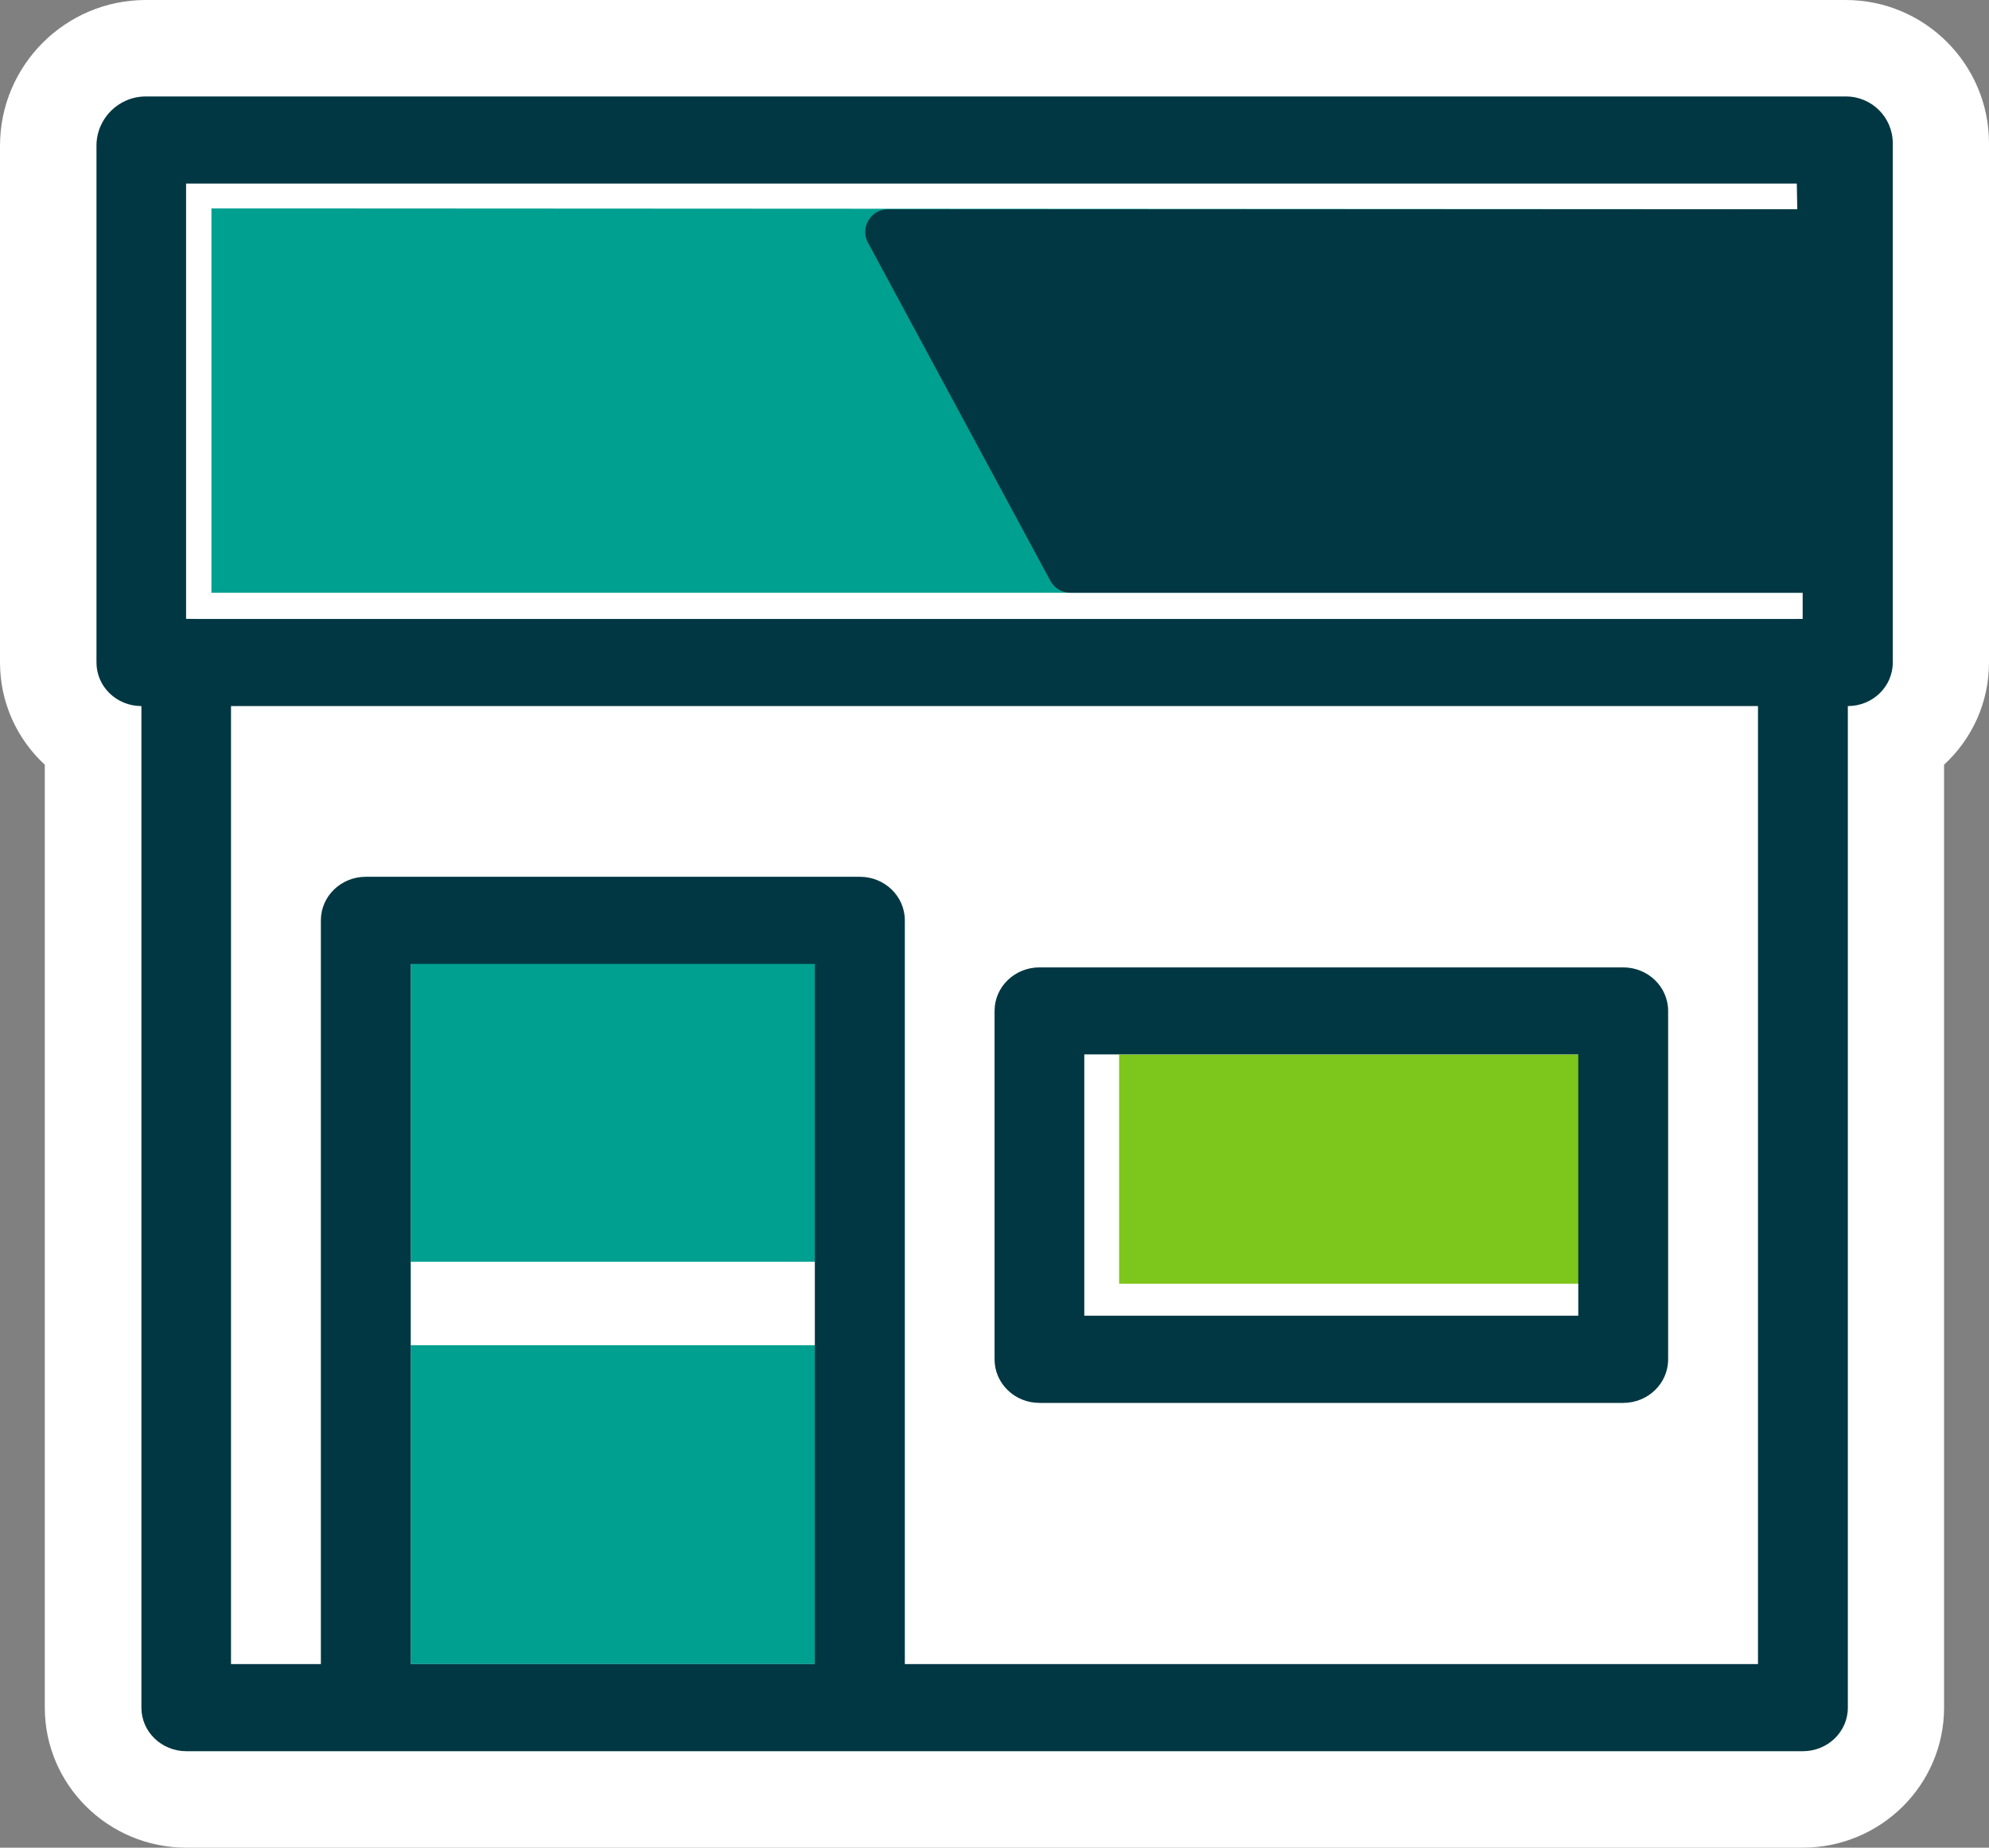
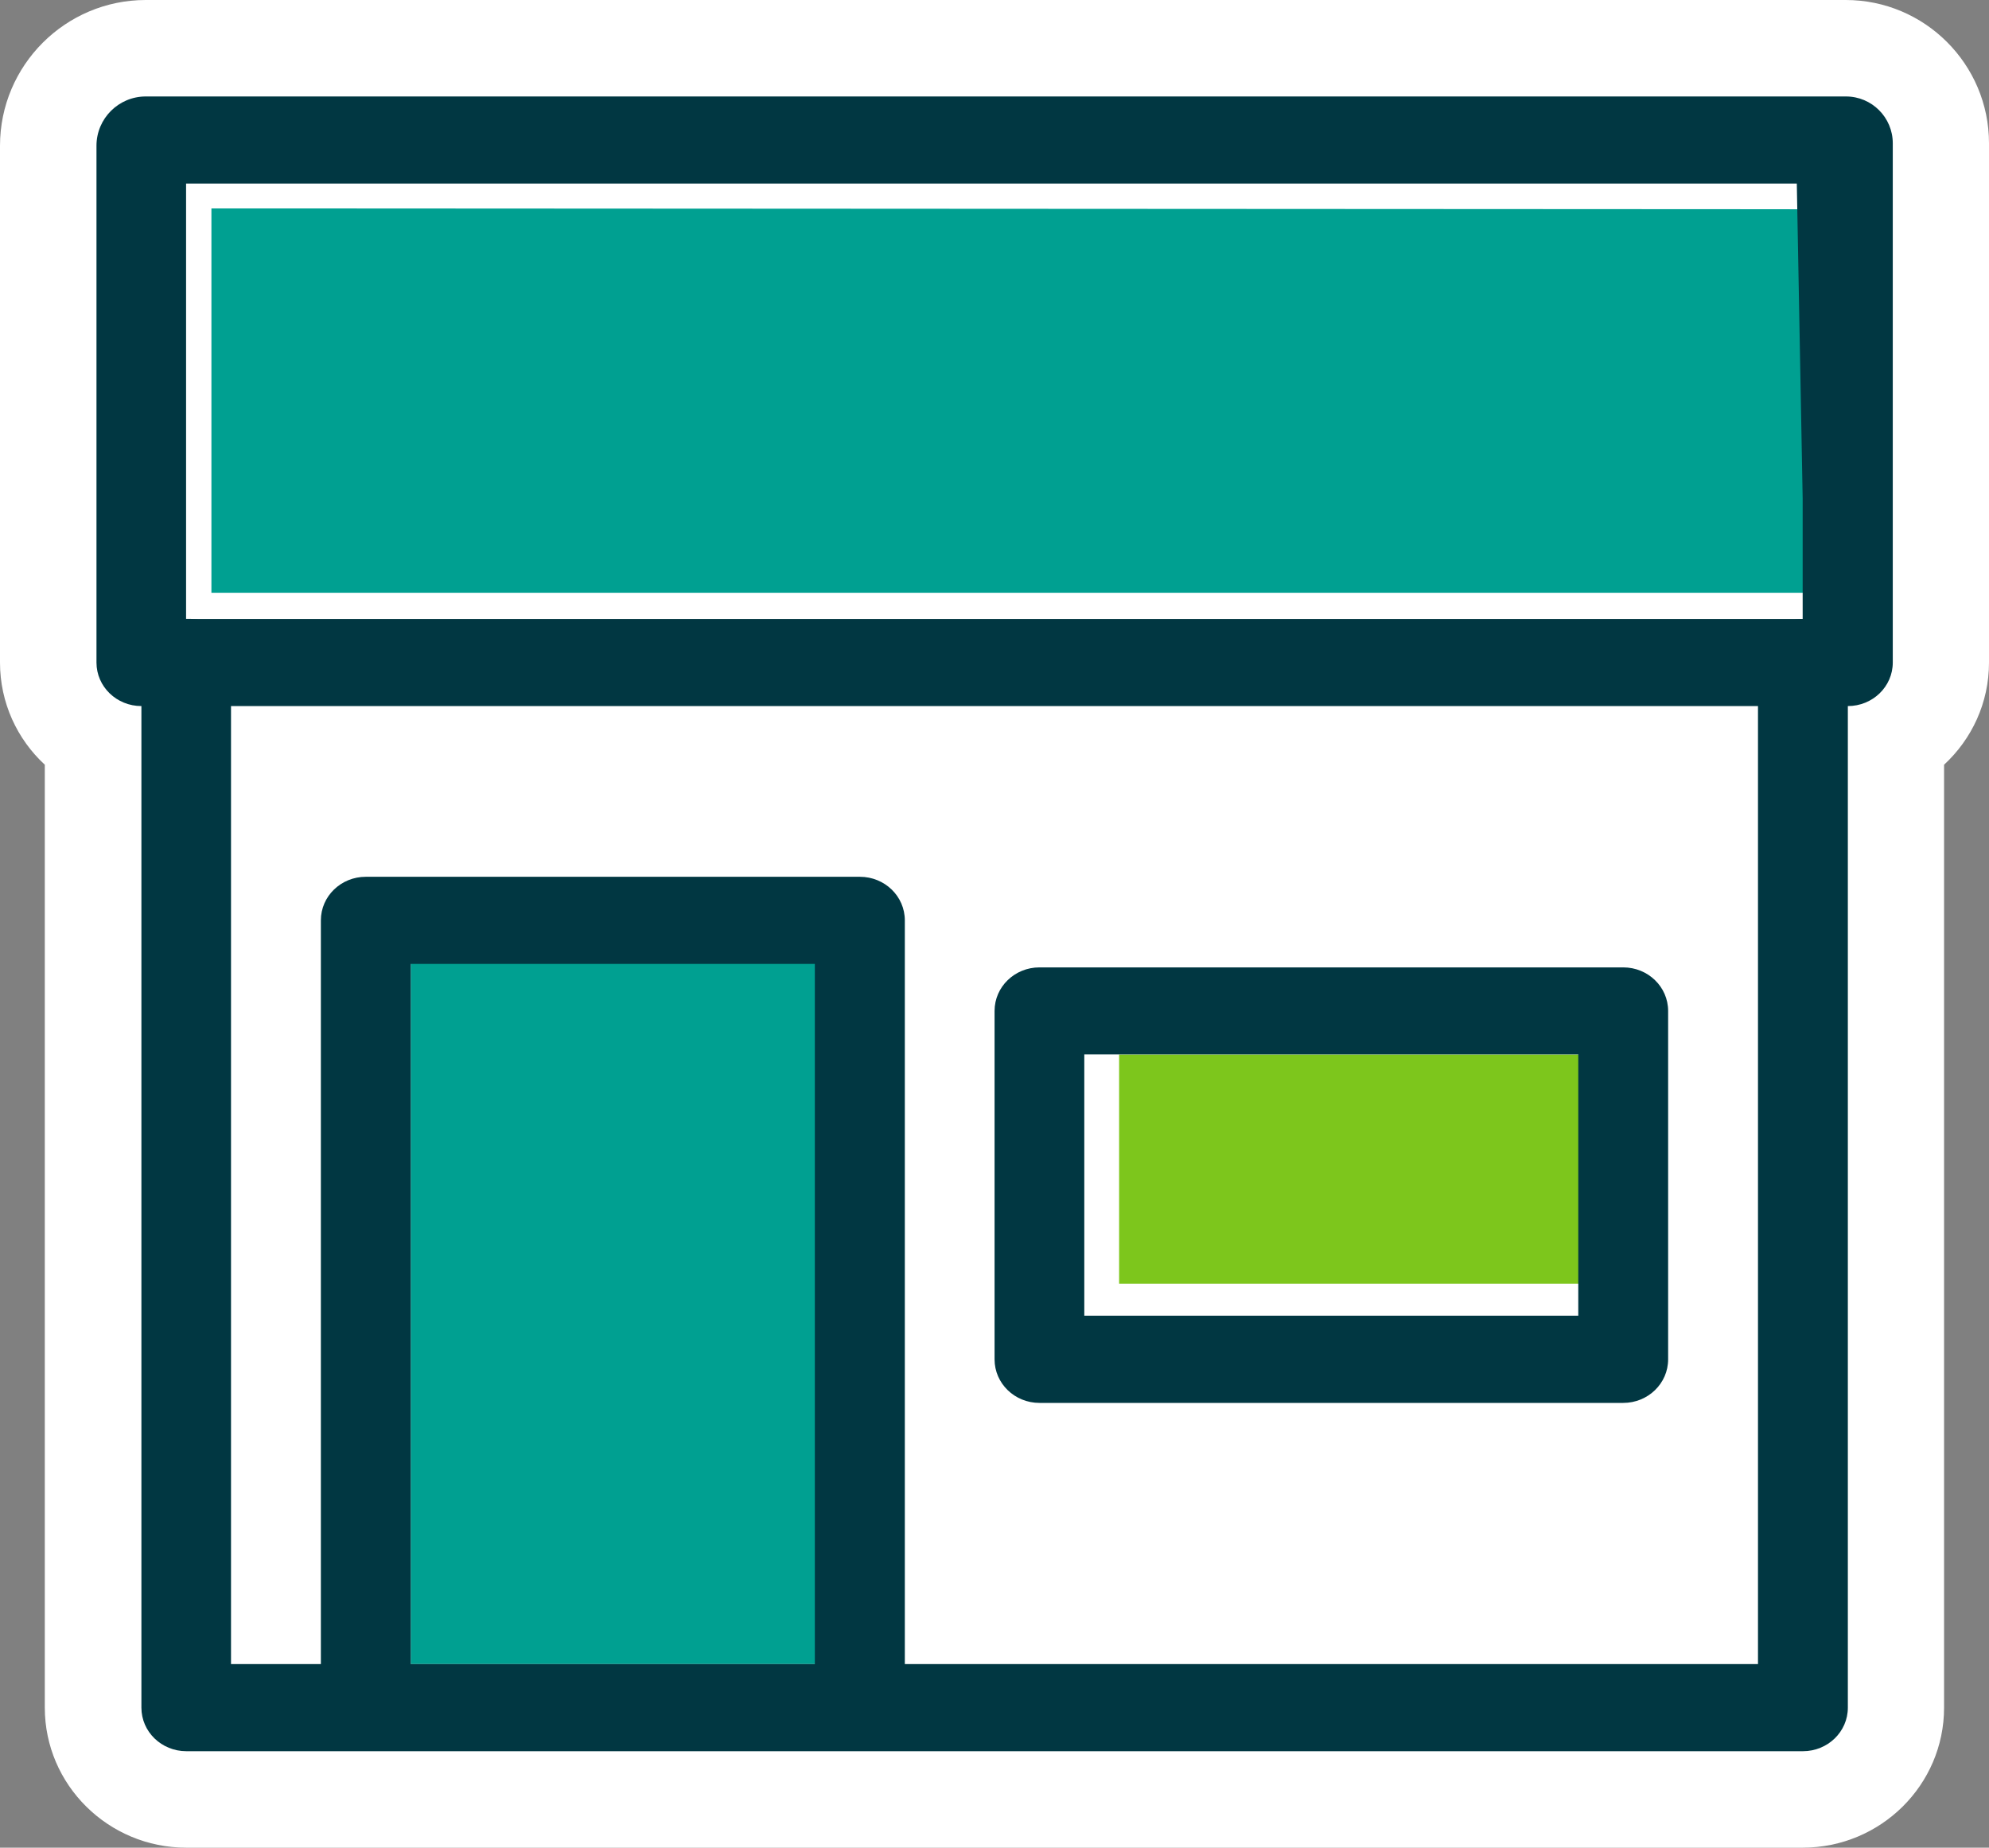
<svg xmlns="http://www.w3.org/2000/svg" id="Layer_2" data-name="Layer 2" viewBox="0 0 159.37 148.06">
  <rect x="0" y="0" width="159.37" height="148.06" fill="#808080" stroke="none" />
  <defs>
    <style>
      .cls-1 {
        fill: #00a091;
      }

      .cls-2 {
        fill: #fff;
      }

      .cls-3 {
        fill: #013742;
      }

      .cls-4 {
        fill: #7dc61c;
      }
    </style>
  </defs>
  <g id="Camada_1" data-name="Camada 1">
    <g>
      <g>
        <path class="cls-2" d="M147.89,7.73H11.68c-2.18,0-3.95,1.77-3.95,3.95v41.41c0,1.93,1.61,3.49,3.6,3.49v80.26c0,1.93,1.61,3.49,3.6,3.49h129.53c1.99,0,3.6-1.56,3.6-3.49V56.58c1.99,0,3.6-1.56,3.6-3.49V11.48c0-2.07-1.68-3.75-3.75-3.75Z" />
        <path class="cls-2" d="M144.45,148.06H14.92c-6.24,0-11.33-5.03-11.33-11.22V61.28C1.38,59.24,0,56.32,0,53.09V11.68C0,5.24,5.24,0,11.68,0h136.21c6.33,0,11.48,5.15,11.48,11.48v41.61c0,3.23-1.38,6.14-3.6,8.19v75.56c0,6.19-5.08,11.22-11.33,11.22ZM19.05,132.6h121.27V48.85s3.6,0,3.6,0V15.46H15.46v33.4h3.6s0,83.75,0,83.75Z" />
      </g>
      <g>
        <polygon class="cls-1" points="32.91 77.19 66.44 75.55 66.44 133.35 32.91 133.35 32.91 77.19" />
-         <rect class="cls-2" x="30.21" y="101.11" width="37.43" height="6.69" />
        <polygon class="cls-1" points="16.94 16.7 147.34 16.77 147.32 29.49 147.32 39.01 148.33 47.5 16.94 47.5 16.94 16.7" />
-         <rect class="cls-2" x="86.88" y="82.01" width="39.58" height="18.72" />
        <rect class="cls-4" x="89.67" y="84.5" width="37.17" height="18.37" />
        <path class="cls-3" d="M130.06,77.52h-46.77c-1.99,0-3.6,1.56-3.6,3.49v27.92c0,1.93,1.61,3.49,3.6,3.49h46.77c1.99,0,3.6-1.56,3.6-3.49v-27.92c0-1.93-1.61-3.49-3.6-3.49ZM126.46,105.43h-39.58s0-20.94,0-20.94h39.58s0,20.94,0,20.94Z" />
        <path class="cls-3" d="M147.89,7.73H11.68c-2.18,0-3.95,1.77-3.95,3.95v41.41c0,1.93,1.61,3.49,3.6,3.49v80.26c0,1.93,1.61,3.49,3.6,3.49h129.53c1.99,0,3.6-1.56,3.6-3.49V56.58c1.99,0,3.6-1.56,3.6-3.49V11.48c0-2.07-1.68-3.75-3.75-3.75ZM65.29,133.35h-32.38s0-56.11,0-56.11h32.38s0,56.11,0,56.11ZM144.45,49.6c-1.47,0-2.8.87-3.34,2.2,0,0-.09.2-.25.5v9.53s0,8.04,0,8.04v63.48s-68.36,0-68.36,0v-59.6c0-1.93-1.61-3.49-3.6-3.49H29.31c-1.99,0-3.6,1.56-3.6,3.49v59.6s-7.2,0-7.2,0v-63.48s0-8.26,0-8.26v-9.89c-.03-.05-.04-.09-.05-.1-.59-1.24-1.86-2.03-3.27-2.03h-.28s0-9.64,0-9.64V14.71s129.06,0,129.06,0l.47,25.25v9.64Z" />
        <rect class="cls-3" x="13.23" y="49.6" width="134.64" height="6.98" />
-         <path class="cls-3" d="M69.55,19.45l14.61,27.09c.32.59.93.96,1.6.96h59.15s-.41-30.73-.41-30.73h-73.35c-1.38,0-2.26,1.47-1.6,2.69Z" />
      </g>
    </g>
  </g>
</svg>